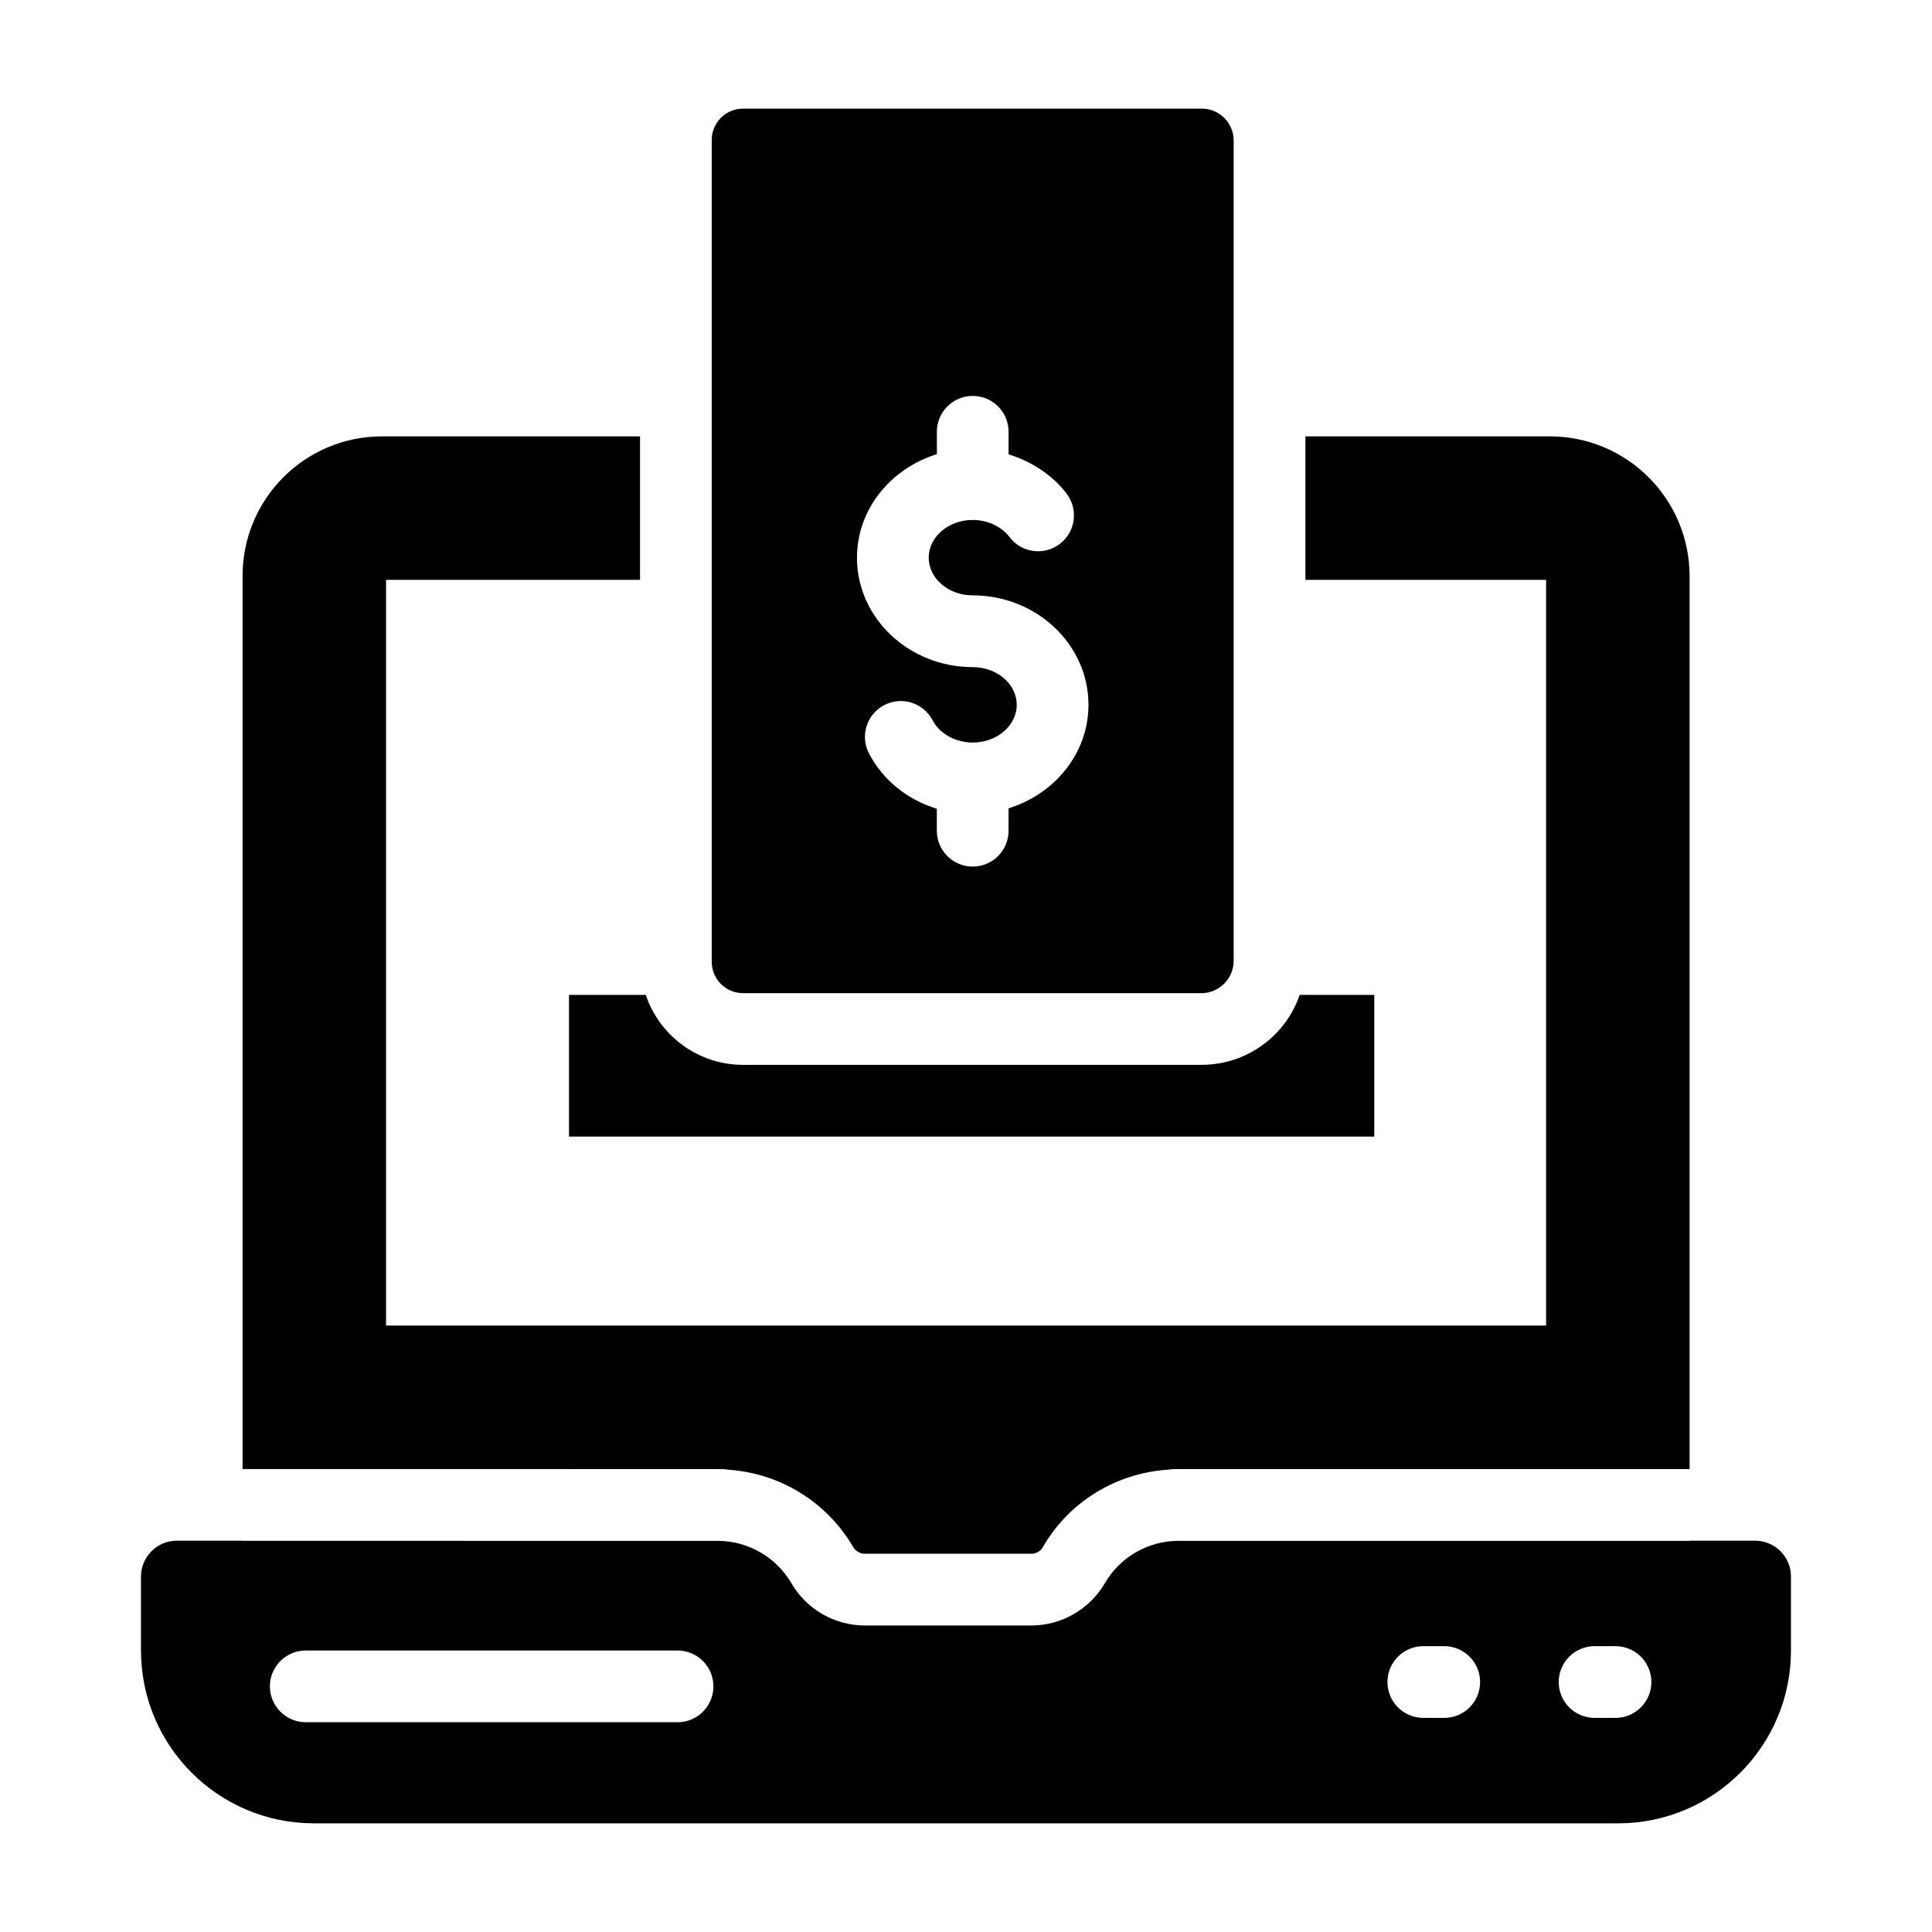
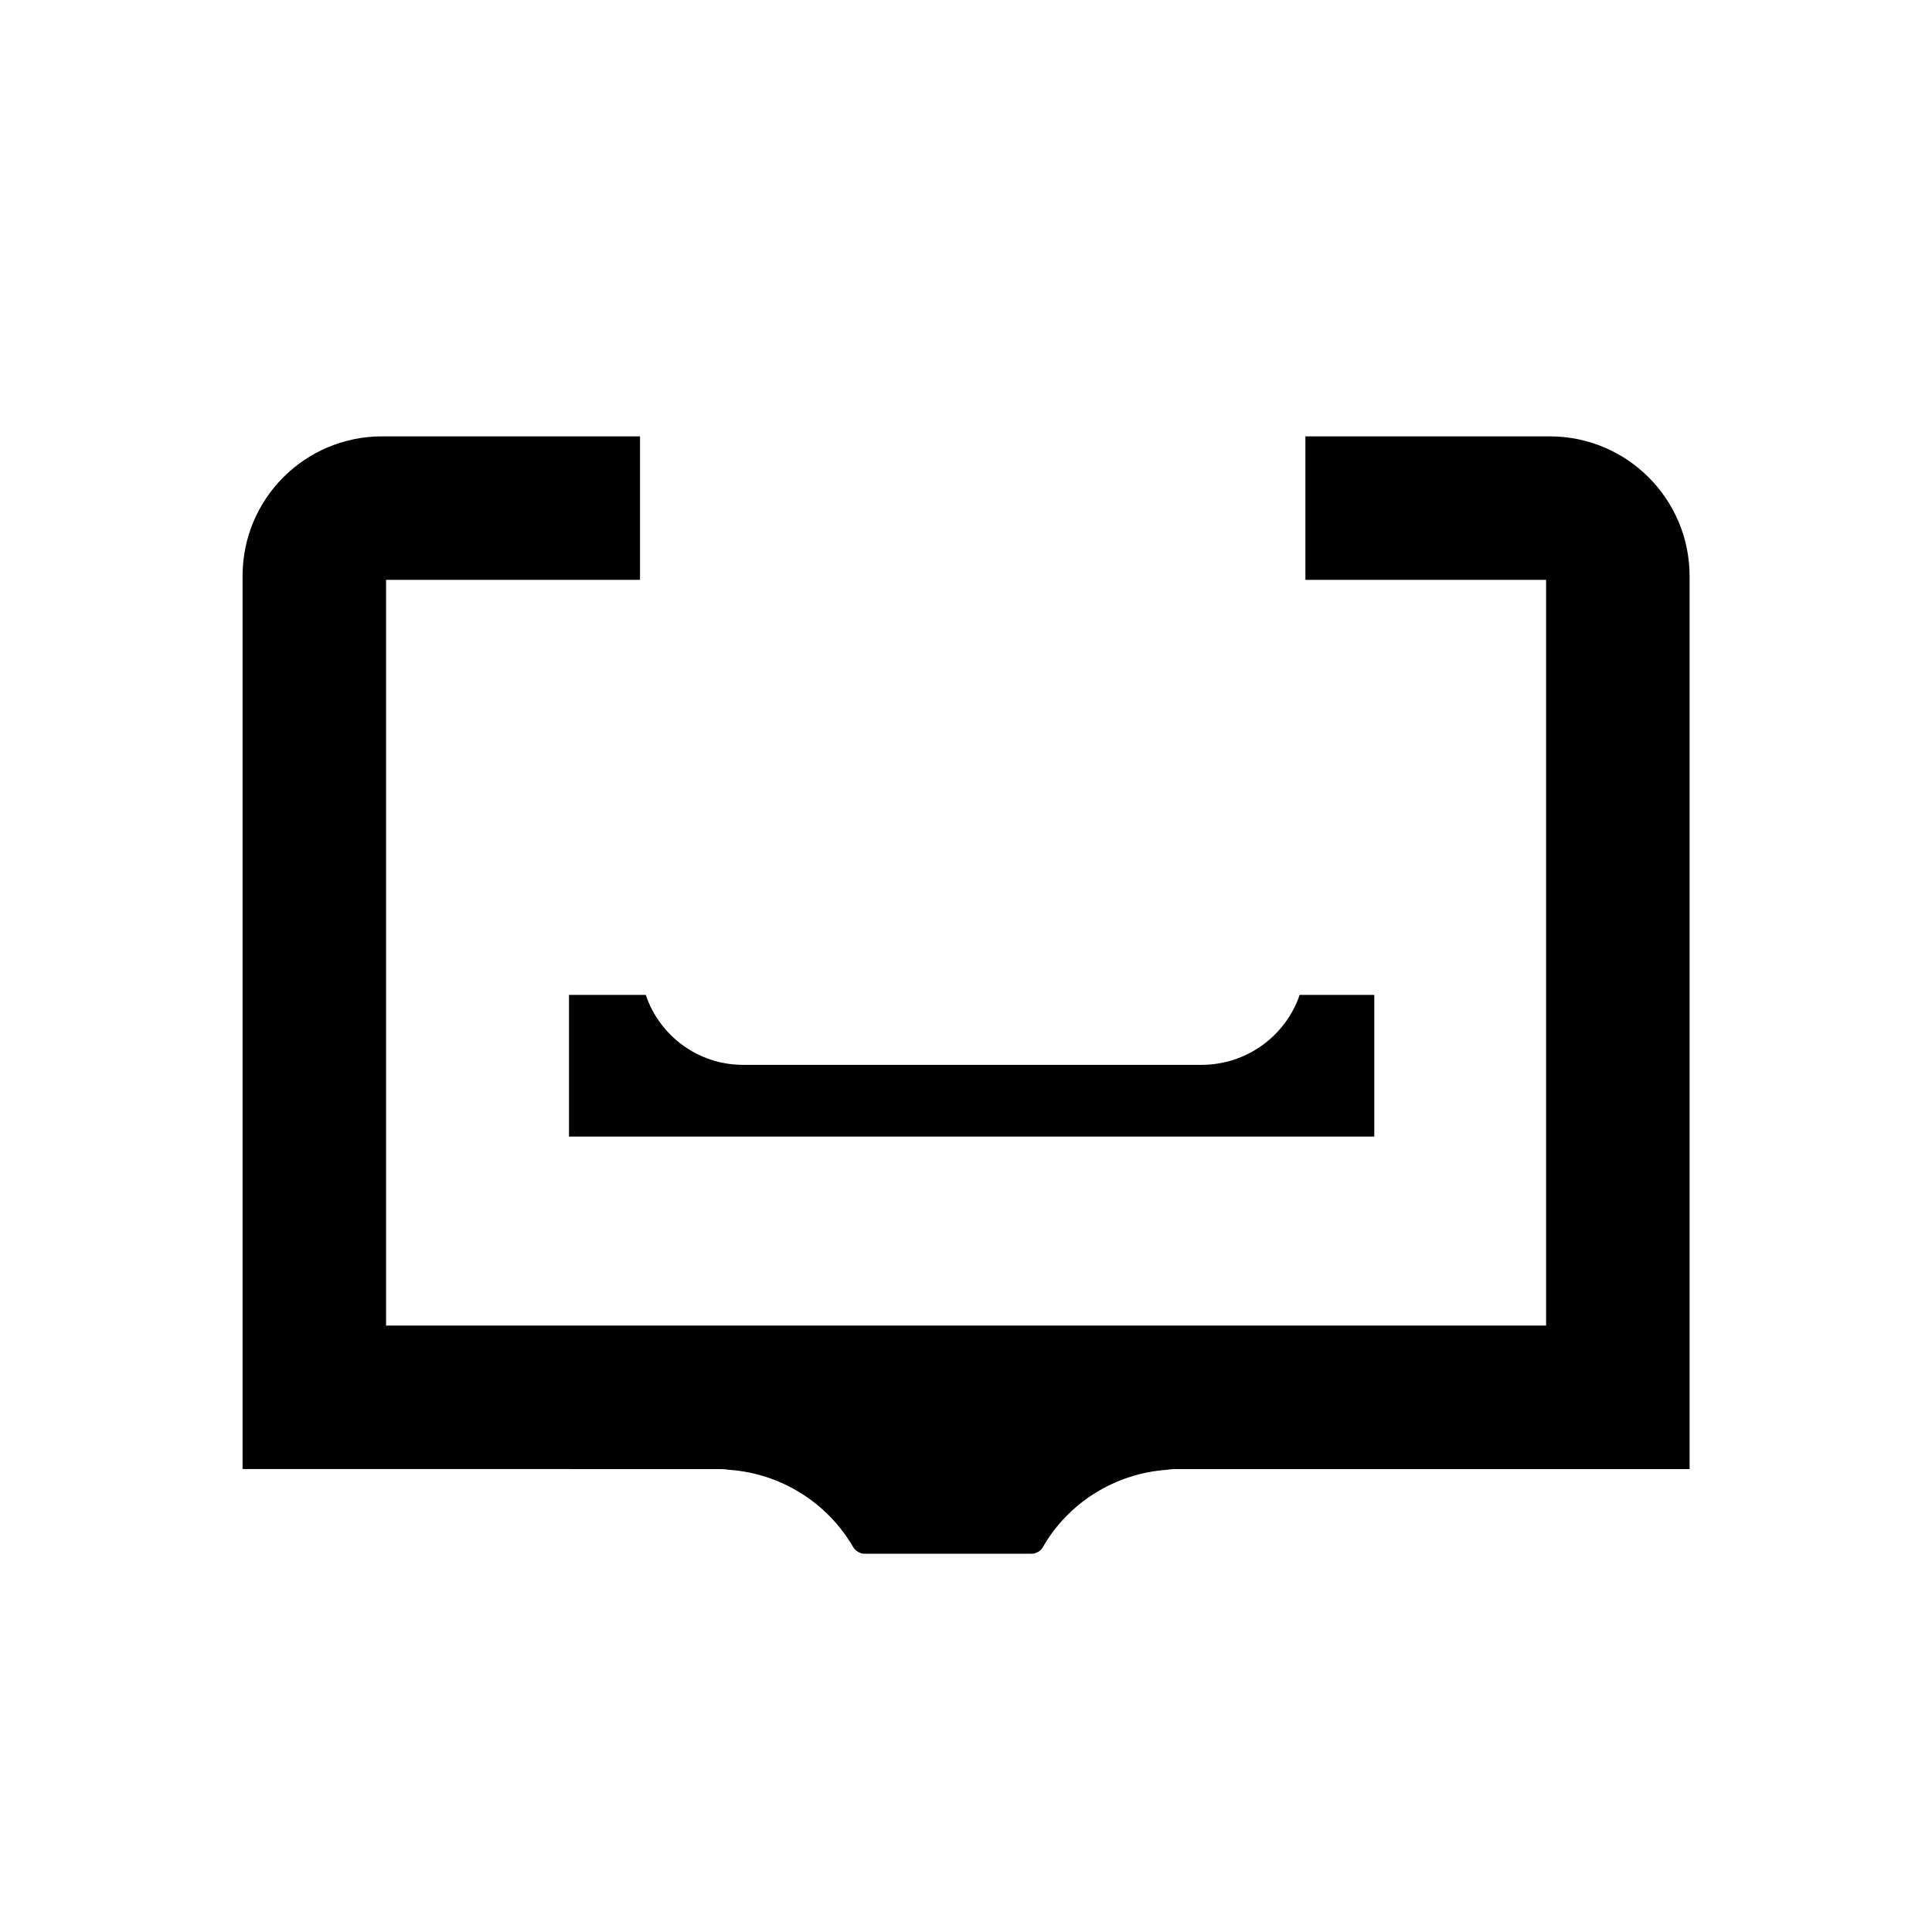
<svg xmlns="http://www.w3.org/2000/svg" fill="#000000" width="800px" height="800px" version="1.1" viewBox="144 144 512 512">
  <g>
    <path d="m591.76 296.72v236.6h-135.46c-1.047 0-1.996 0-3.043 0.191-13.688 0.949-26.047 8.648-32.797 20.344-0.477 0.949-1.332 1.52-2.281 1.805-0.285 0.094-0.664 0.094-0.949 0.094h-44.012c-0.285 0-0.57 0-0.949-0.094-0.855-0.285-1.711-0.855-2.188-1.711-6.941-11.883-19.297-19.488-32.891-20.438-1.047-0.191-1.996-0.191-3.043-0.191l-125.86-0.004v-236.7c0-20.438 16.539-36.977 36.977-36.977h68.348v38.023h-67.301v197.62h307.42v-197.62h-63.785v-38.023h64.734c20.441 0 37.078 16.539 37.078 37.074z" />
-     <path d="m609.13 552.3h-17.371v0.039h-135.46c-7.984 0-15.492 4.277-19.488 11.219-4.086 6.938-11.5 11.219-19.582 11.219h-44.012c-7.984 0-15.496-4.277-19.488-11.219-4.086-6.938-11.504-11.219-19.582-11.219l-125.86-0.004v-0.039l-17.418 0.004c-5.25 0-9.504 4.258-9.504 9.504v19.582c0 25.305 20.516 45.816 45.816 45.816h345.63c25.305 0 45.816-20.512 45.816-45.816v-19.582c0-5.25-4.254-9.504-9.504-9.504zm-285.57 48.109h-98.531c-5.25 0-9.504-4.258-9.504-9.504 0-5.25 4.258-9.504 9.504-9.504h98.531c5.25 0 9.504 4.258 9.504 9.504s-4.254 9.504-9.504 9.504zm203.18-1.152h-5.543c-5.25 0-9.504-4.258-9.504-9.504 0-5.25 4.258-9.504 9.504-9.504h5.543c5.25 0 9.504 4.258 9.504 9.504 0 5.25-4.254 9.504-9.504 9.504zm45.387 0h-5.547c-5.25 0-9.504-4.258-9.504-9.504 0-5.25 4.258-9.504 9.504-9.504h5.547c5.25 0 9.504 4.258 9.504 9.504 0.004 5.25-4.254 9.504-9.504 9.504z" />
    <path d="m508.2 407.66v37.547h-213.41v-37.547h20.344c3.613 10.742 13.785 18.535 25.762 18.535h121.48c12.074 0 22.34-7.699 26.047-18.535z" />
-     <path d="m462.49 172.79h-121.58c-4.578 0-8.293 3.711-8.293 8.293v217.82c0 4.578 3.711 8.293 8.293 8.293h121.48c4.699 0 8.543-3.844 8.543-8.543v-217.42c0-4.664-3.781-8.445-8.445-8.445zm-51.211 185.43v5.93c0 5.25-4.258 9.504-9.504 9.504-5.25 0-9.504-4.258-9.504-9.504v-5.82c-7.703-2.356-14.211-7.492-17.961-14.617-2.445-4.641-0.664-10.391 3.984-12.84 4.656-2.434 10.391-0.664 12.84 3.984 1.895 3.598 6.074 5.922 10.648 5.922 6.434 0 11.664-4.484 11.664-9.992 0-5.508-5.231-9.992-11.664-9.992-16.914 0-30.676-13.012-30.676-29.004 0-12.836 8.926-23.625 21.172-27.434v-5.93c0-5.25 4.258-9.504 9.504-9.504 5.25 0 9.504 4.258 9.504 9.504v5.981c6.078 1.895 11.543 5.394 15.367 10.402 3.188 4.172 2.391 10.137-1.781 13.32-4.16 3.199-10.129 2.406-13.32-1.781-2.18-2.852-5.836-4.555-9.77-4.555-6.434 0-11.664 4.484-11.664 9.992 0 5.508 5.231 9.992 11.664 9.992 16.914 0 30.676 13.012 30.676 29.004-0.008 12.844-8.934 23.629-21.18 27.438z" />
  </g>
</svg>